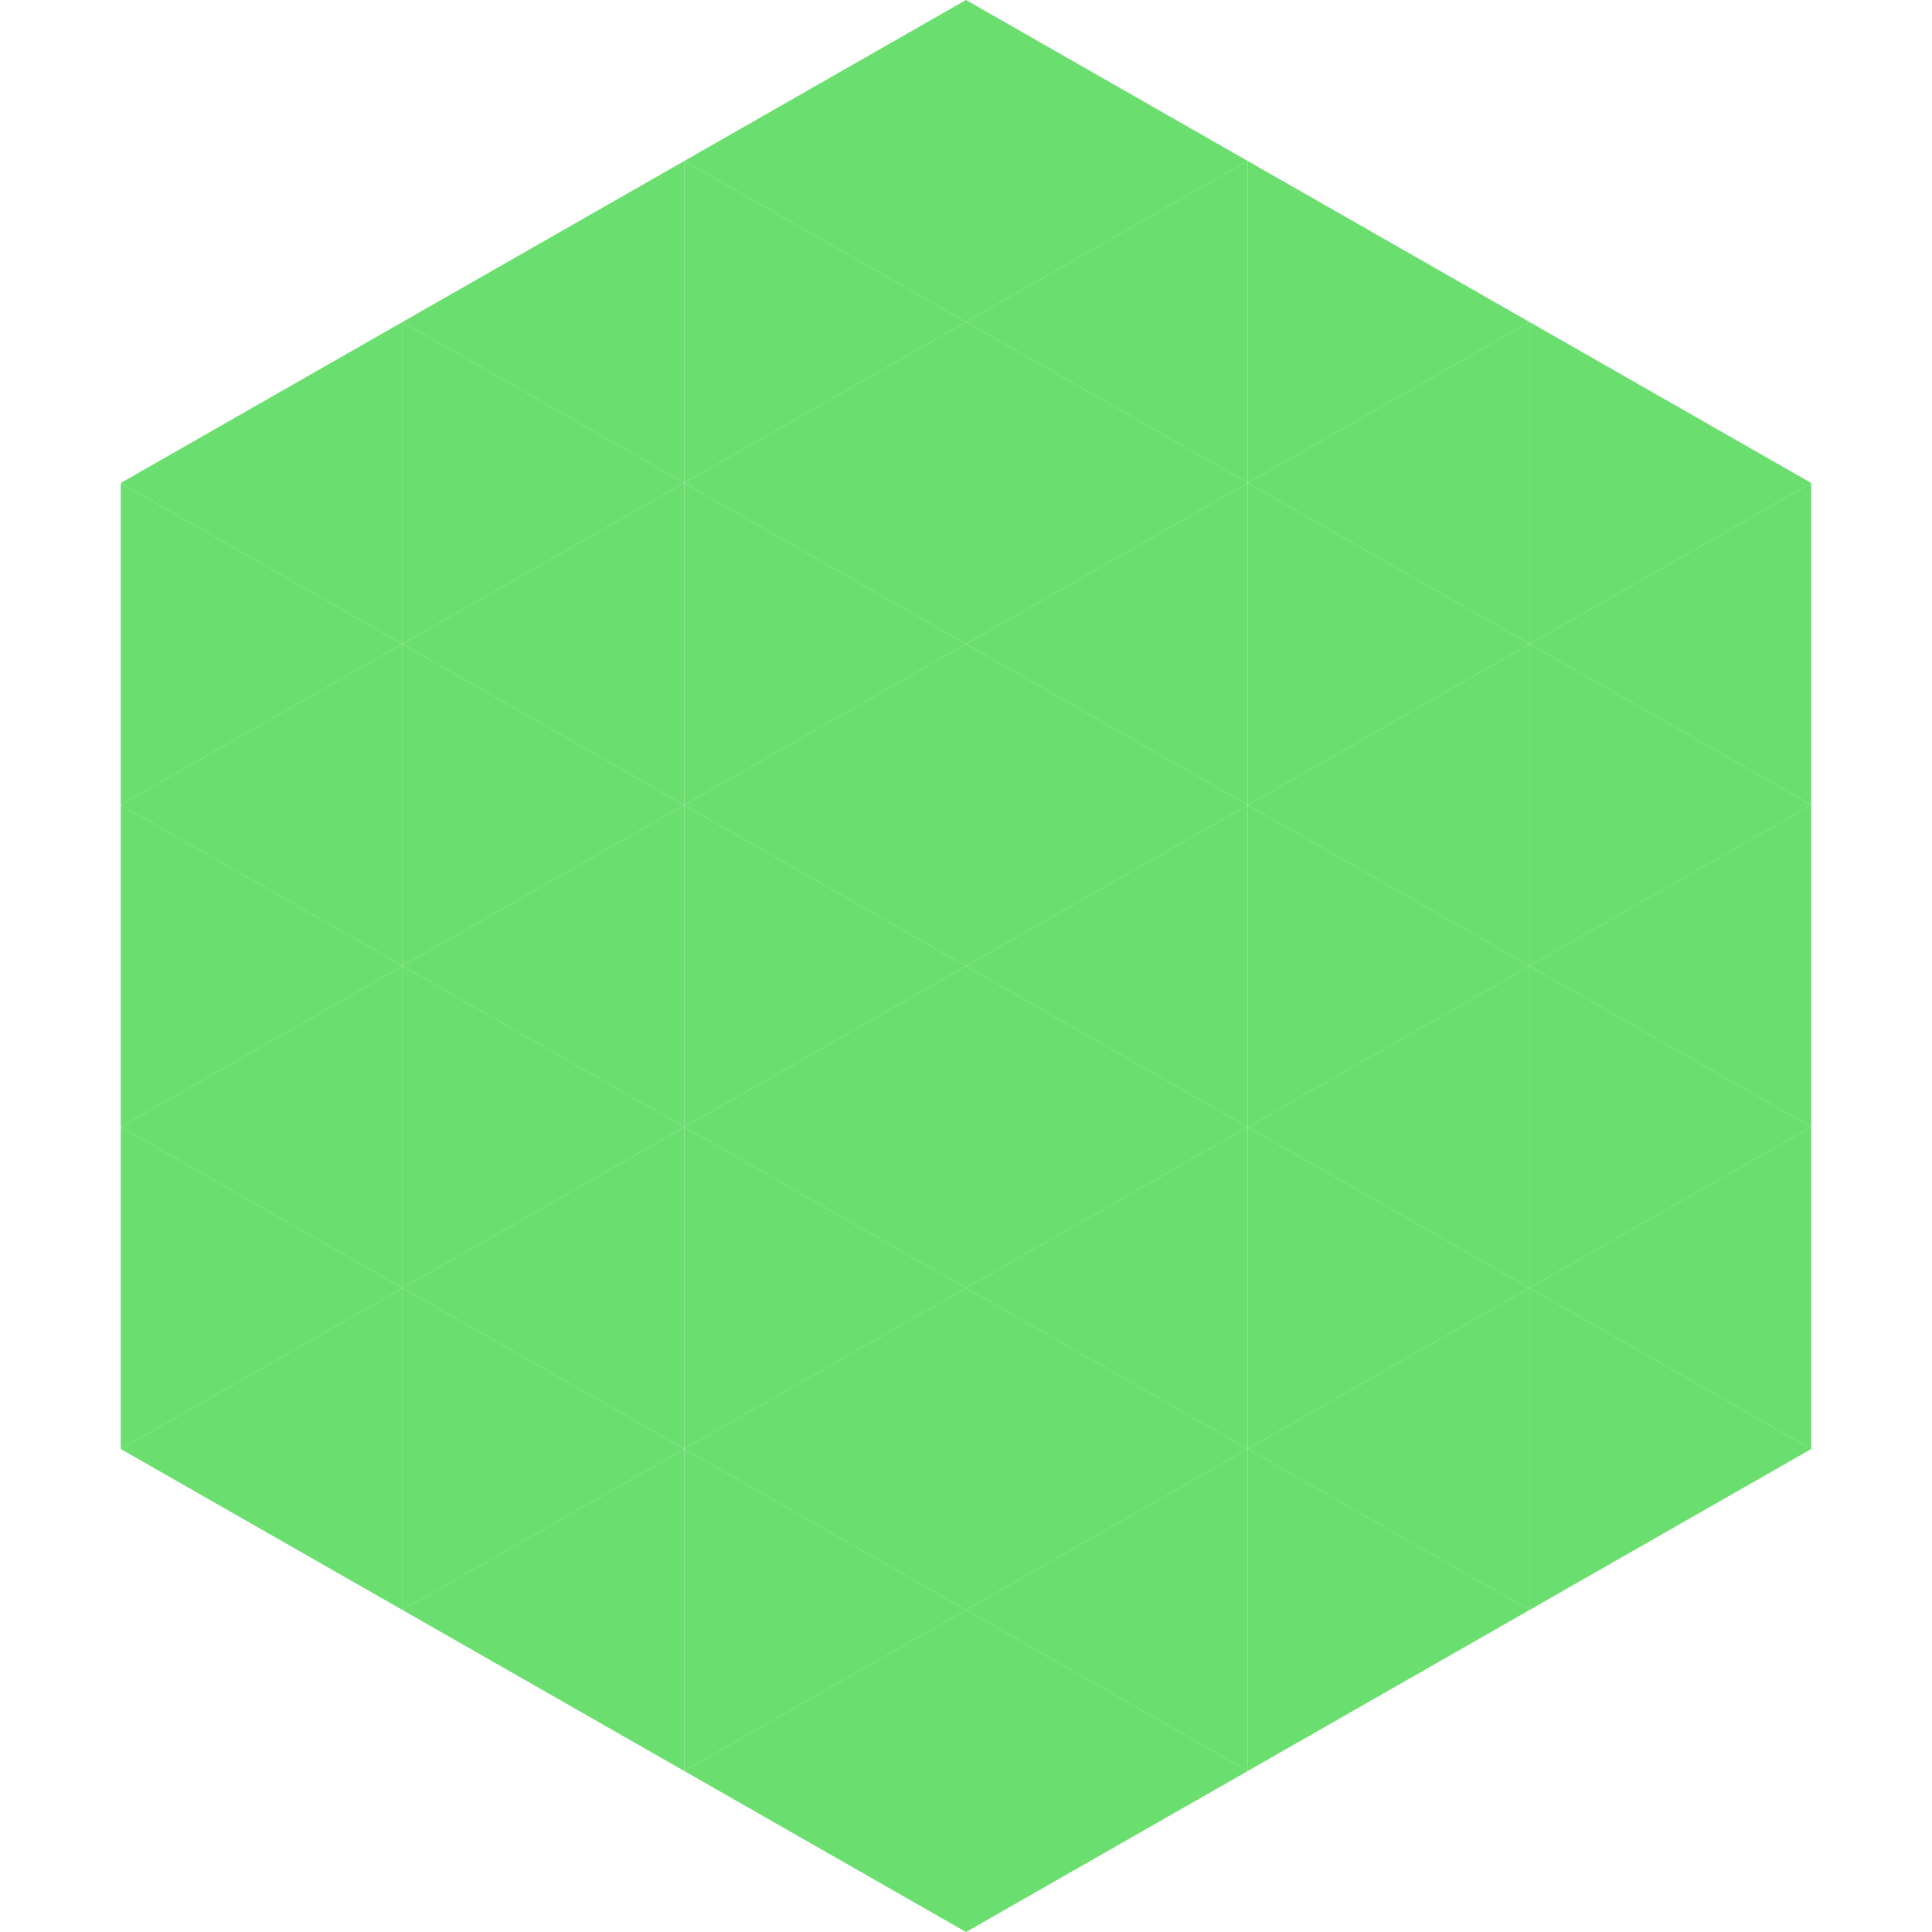
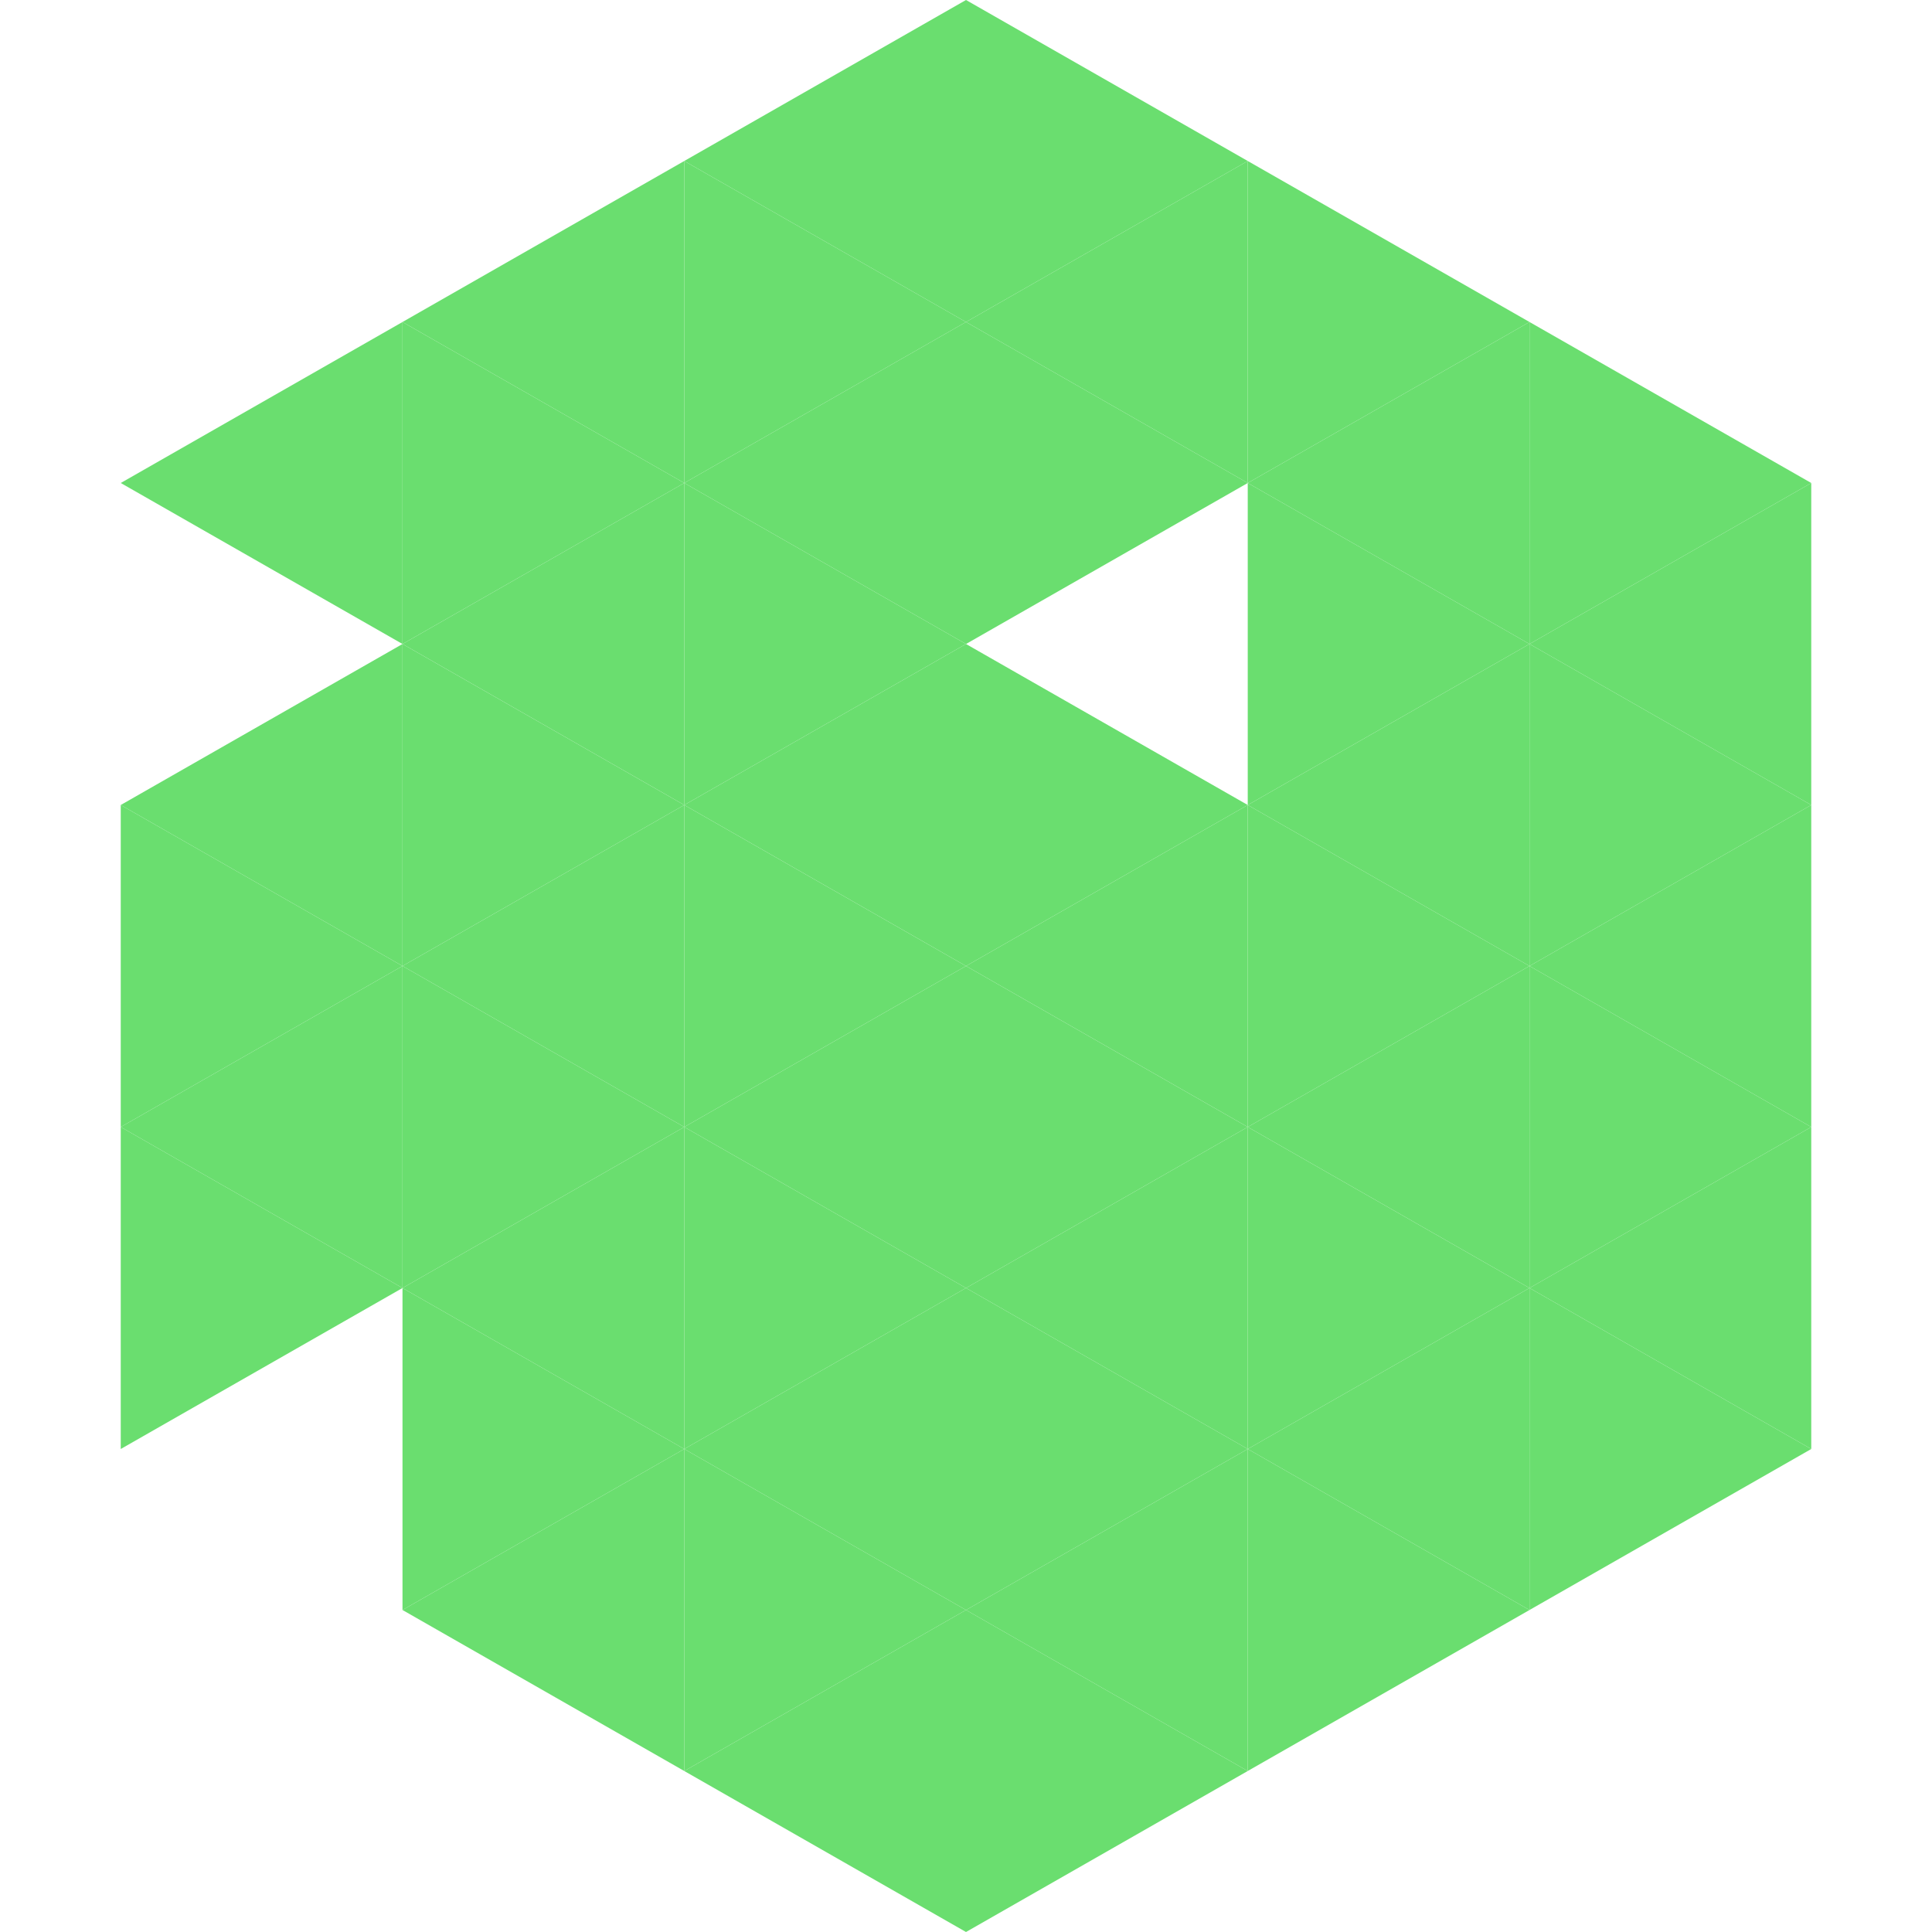
<svg xmlns="http://www.w3.org/2000/svg" width="240" height="240">
  <polygon points="50,40 15,60 50,80" style="fill:rgb(106,222,111)" />
  <polygon points="190,40 225,60 190,80" style="fill:rgb(106,222,111)" />
-   <polygon points="15,60 50,80 15,100" style="fill:rgb(106,222,111)" />
  <polygon points="225,60 190,80 225,100" style="fill:rgb(106,222,111)" />
  <polygon points="50,80 15,100 50,120" style="fill:rgb(106,222,111)" />
  <polygon points="190,80 225,100 190,120" style="fill:rgb(106,222,111)" />
  <polygon points="15,100 50,120 15,140" style="fill:rgb(106,222,111)" />
  <polygon points="225,100 190,120 225,140" style="fill:rgb(106,222,111)" />
  <polygon points="50,120 15,140 50,160" style="fill:rgb(106,222,111)" />
  <polygon points="190,120 225,140 190,160" style="fill:rgb(106,222,111)" />
  <polygon points="15,140 50,160 15,180" style="fill:rgb(106,222,111)" />
  <polygon points="225,140 190,160 225,180" style="fill:rgb(106,222,111)" />
-   <polygon points="50,160 15,180 50,200" style="fill:rgb(106,222,111)" />
  <polygon points="190,160 225,180 190,200" style="fill:rgb(106,222,111)" />
  <polygon points="15,180 50,200 15,220" style="fill:rgb(255,255,255); fill-opacity:0" />
  <polygon points="225,180 190,200 225,220" style="fill:rgb(255,255,255); fill-opacity:0" />
  <polygon points="50,0 85,20 50,40" style="fill:rgb(255,255,255); fill-opacity:0" />
  <polygon points="190,0 155,20 190,40" style="fill:rgb(255,255,255); fill-opacity:0" />
  <polygon points="85,20 50,40 85,60" style="fill:rgb(106,222,111)" />
  <polygon points="155,20 190,40 155,60" style="fill:rgb(106,222,111)" />
  <polygon points="50,40 85,60 50,80" style="fill:rgb(106,222,111)" />
  <polygon points="190,40 155,60 190,80" style="fill:rgb(106,222,111)" />
  <polygon points="85,60 50,80 85,100" style="fill:rgb(106,222,111)" />
  <polygon points="155,60 190,80 155,100" style="fill:rgb(106,222,111)" />
  <polygon points="50,80 85,100 50,120" style="fill:rgb(106,222,111)" />
  <polygon points="190,80 155,100 190,120" style="fill:rgb(106,222,111)" />
  <polygon points="85,100 50,120 85,140" style="fill:rgb(106,222,111)" />
  <polygon points="155,100 190,120 155,140" style="fill:rgb(106,222,111)" />
  <polygon points="50,120 85,140 50,160" style="fill:rgb(106,222,111)" />
  <polygon points="190,120 155,140 190,160" style="fill:rgb(106,222,111)" />
  <polygon points="85,140 50,160 85,180" style="fill:rgb(106,222,111)" />
  <polygon points="155,140 190,160 155,180" style="fill:rgb(106,222,111)" />
  <polygon points="50,160 85,180 50,200" style="fill:rgb(106,222,111)" />
  <polygon points="190,160 155,180 190,200" style="fill:rgb(106,222,111)" />
  <polygon points="85,180 50,200 85,220" style="fill:rgb(106,222,111)" />
  <polygon points="155,180 190,200 155,220" style="fill:rgb(106,222,111)" />
  <polygon points="120,0 85,20 120,40" style="fill:rgb(106,222,111)" />
  <polygon points="120,0 155,20 120,40" style="fill:rgb(106,222,111)" />
  <polygon points="85,20 120,40 85,60" style="fill:rgb(106,222,111)" />
  <polygon points="155,20 120,40 155,60" style="fill:rgb(106,222,111)" />
  <polygon points="120,40 85,60 120,80" style="fill:rgb(106,222,111)" />
  <polygon points="120,40 155,60 120,80" style="fill:rgb(106,222,111)" />
  <polygon points="85,60 120,80 85,100" style="fill:rgb(106,222,111)" />
-   <polygon points="155,60 120,80 155,100" style="fill:rgb(106,222,111)" />
  <polygon points="120,80 85,100 120,120" style="fill:rgb(106,222,111)" />
  <polygon points="120,80 155,100 120,120" style="fill:rgb(106,222,111)" />
  <polygon points="85,100 120,120 85,140" style="fill:rgb(106,222,111)" />
  <polygon points="155,100 120,120 155,140" style="fill:rgb(106,222,111)" />
  <polygon points="120,120 85,140 120,160" style="fill:rgb(106,222,111)" />
  <polygon points="120,120 155,140 120,160" style="fill:rgb(106,222,111)" />
  <polygon points="85,140 120,160 85,180" style="fill:rgb(106,222,111)" />
  <polygon points="155,140 120,160 155,180" style="fill:rgb(106,222,111)" />
  <polygon points="120,160 85,180 120,200" style="fill:rgb(106,222,111)" />
  <polygon points="120,160 155,180 120,200" style="fill:rgb(106,222,111)" />
  <polygon points="85,180 120,200 85,220" style="fill:rgb(106,222,111)" />
  <polygon points="155,180 120,200 155,220" style="fill:rgb(106,222,111)" />
  <polygon points="120,200 85,220 120,240" style="fill:rgb(106,222,111)" />
  <polygon points="120,200 155,220 120,240" style="fill:rgb(106,222,111)" />
  <polygon points="85,220 120,240 85,260" style="fill:rgb(255,255,255); fill-opacity:0" />
  <polygon points="155,220 120,240 155,260" style="fill:rgb(255,255,255); fill-opacity:0" />
</svg>